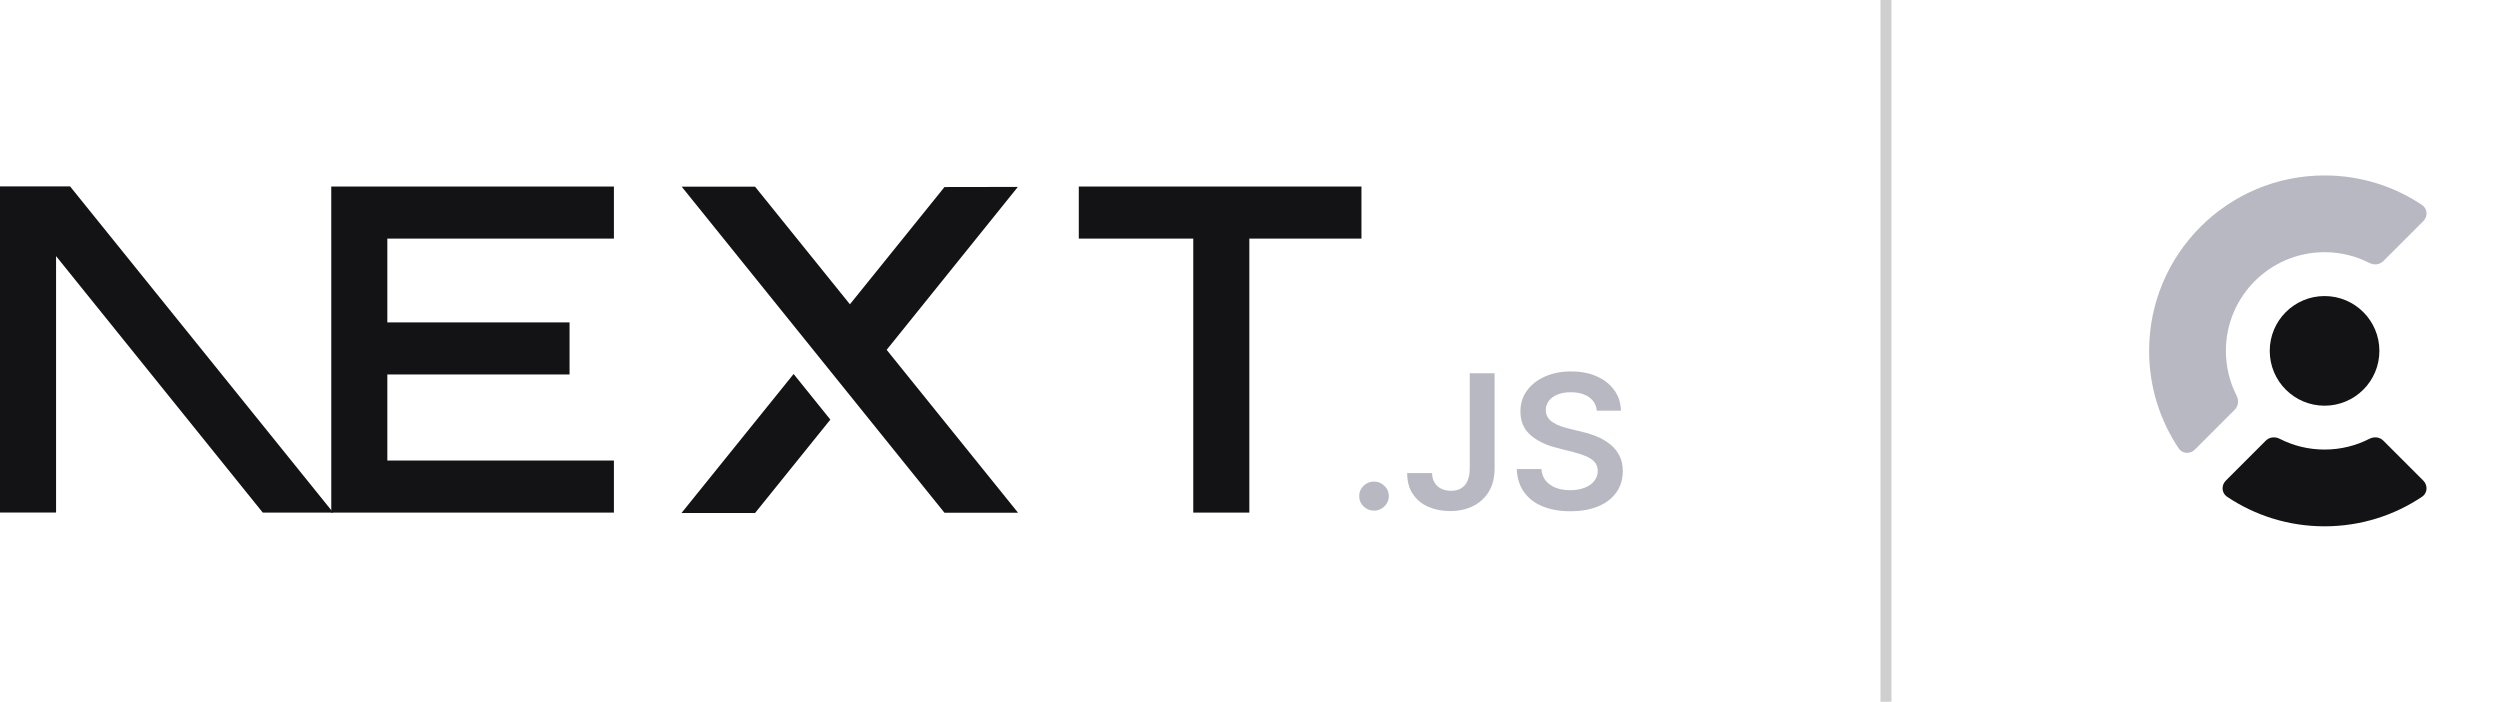
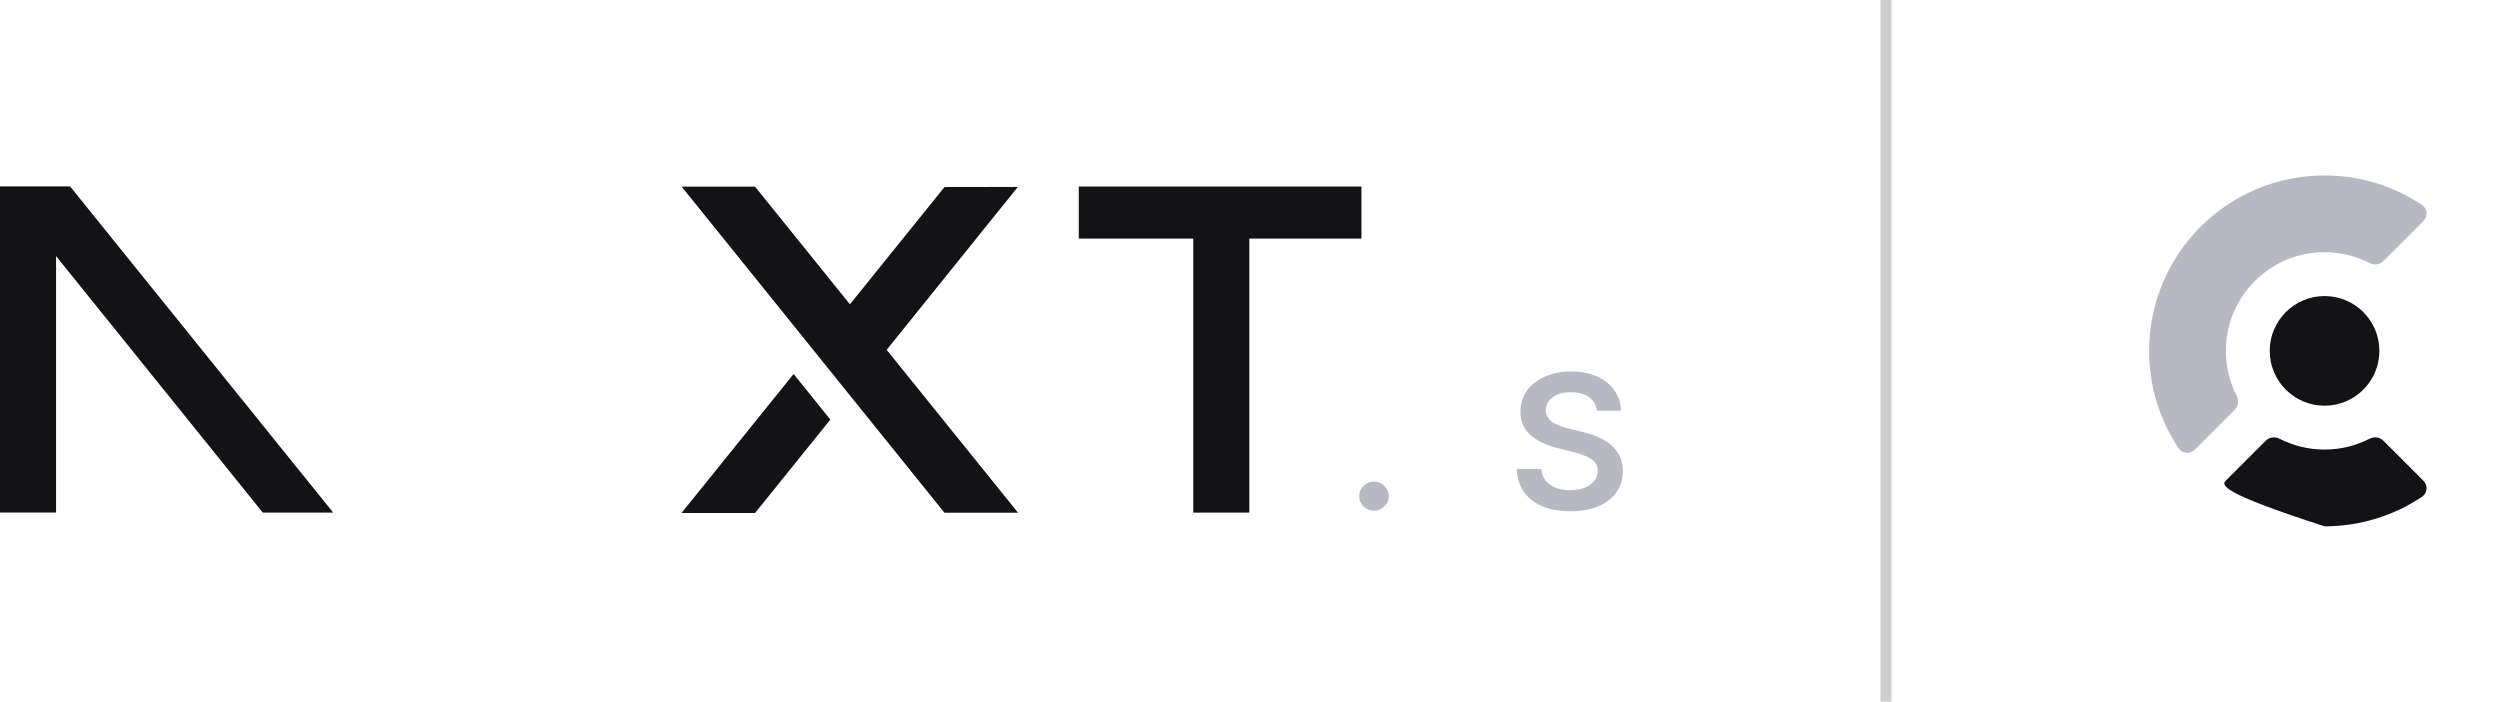
<svg xmlns="http://www.w3.org/2000/svg" width="228" height="64" viewBox="0 0 228 64" fill="none">
  <g clip-path="url(#clip0_16_15)">
    <path d="M98.386 17.012H124.165V21.762H113.939V46.752H108.825V21.762H98.386V17.012Z" fill="#131316" />
-     <path d="M55.989 17.012V21.762H35.325V29.404H51.943V34.154H35.325V42.002H55.989V46.752H30.212V21.762H30.21V17.012H55.989Z" fill="#131316" />
    <path d="M68.861 17.025H62.17L86.138 46.764H92.849L80.863 31.905L92.829 17.047L86.138 17.058L77.513 27.751L68.861 17.025Z" fill="#131316" />
    <path d="M75.728 38.268L72.377 34.109L62.151 46.787H68.861L75.728 38.268Z" fill="#131316" />
    <path fill-rule="evenodd" clip-rule="evenodd" d="M30.392 46.752L6.391 17H0V46.74H5.113V23.357L23.968 46.752H30.392Z" fill="#131316" />
    <path d="M125.314 46.571C124.94 46.571 124.621 46.441 124.355 46.182C124.088 45.923 123.956 45.609 123.959 45.238C123.956 44.877 124.088 44.566 124.355 44.307C124.621 44.048 124.94 43.919 125.314 43.919C125.675 43.919 125.99 44.048 126.256 44.307C126.527 44.566 126.662 44.877 126.665 45.238C126.662 45.483 126.599 45.708 126.475 45.909C126.347 46.114 126.184 46.274 125.979 46.39C125.778 46.509 125.557 46.571 125.314 46.571Z" fill="#B7B8C2" />
-     <path d="M134.041 34.042H136.307V42.757C136.304 43.558 136.13 44.243 135.791 44.819C135.448 45.395 134.973 45.834 134.364 46.144C133.757 46.451 133.047 46.608 132.24 46.608C131.502 46.608 130.84 46.475 130.251 46.216C129.662 45.957 129.195 45.569 128.852 45.057C128.505 44.546 128.335 43.909 128.335 43.145H130.605C130.608 43.479 130.684 43.769 130.83 44.011C130.975 44.253 131.176 44.437 131.433 44.566C131.692 44.696 131.991 44.761 132.326 44.761C132.69 44.761 133.002 44.686 133.255 44.532C133.508 44.382 133.702 44.157 133.837 43.858C133.969 43.561 134.038 43.193 134.041 42.757V34.042Z" fill="#B7B8C2" />
    <path d="M145.63 37.45C145.575 36.922 145.332 36.51 144.91 36.216C144.483 35.92 143.933 35.773 143.257 35.773C142.782 35.773 142.374 35.845 142.034 35.985C141.695 36.128 141.431 36.319 141.251 36.561C141.071 36.803 140.981 37.079 140.974 37.389C140.974 37.648 141.036 37.873 141.157 38.06C141.279 38.251 141.441 38.411 141.653 38.541C141.861 38.674 142.093 38.783 142.346 38.871C142.602 38.96 142.859 39.035 143.115 39.096L144.296 39.386C144.771 39.495 145.232 39.642 145.672 39.829C146.112 40.013 146.51 40.248 146.86 40.531C147.21 40.814 147.487 41.155 147.692 41.554C147.896 41.952 148 42.419 148 42.958C148 43.684 147.813 44.321 147.435 44.873C147.057 45.422 146.514 45.851 145.8 46.161C145.089 46.468 144.23 46.625 143.219 46.625C142.242 46.625 141.389 46.475 140.672 46.175C139.952 45.879 139.39 45.442 138.985 44.87C138.58 44.297 138.361 43.599 138.33 42.777H140.575C140.607 43.207 140.745 43.565 140.981 43.854C141.22 44.14 141.531 44.352 141.913 44.495C142.297 44.635 142.727 44.706 143.202 44.706C143.697 44.706 144.134 44.631 144.511 44.485C144.885 44.338 145.18 44.134 145.391 43.868C145.606 43.605 145.713 43.295 145.717 42.941C145.713 42.617 145.616 42.348 145.429 42.136C145.239 41.925 144.975 41.748 144.639 41.605C144.3 41.462 143.905 41.332 143.454 41.22L142.02 40.858C140.984 40.596 140.163 40.197 139.564 39.662C138.961 39.127 138.663 38.418 138.663 37.529C138.663 36.799 138.864 36.158 139.269 35.61C139.671 35.061 140.222 34.635 140.918 34.332C141.618 34.025 142.408 33.875 143.288 33.875C144.182 33.875 144.965 34.025 145.641 34.332C146.316 34.635 146.846 35.058 147.231 35.596C147.615 36.135 147.816 36.752 147.827 37.45H145.63Z" fill="#B7B8C2" />
  </g>
  <path opacity="0.2" d="M172 0V64" stroke="#131316" />
  <circle cx="212" cy="32" r="5" fill="#131316" />
  <path d="M220.893 18.697C221.393 19.032 221.435 19.736 221.01 20.162L217.356 23.815C217.026 24.146 216.513 24.198 216.098 23.985C214.869 23.355 213.476 23 212 23C207.029 23 203 27.029 203 32C203 33.476 203.355 34.869 203.985 36.098C204.198 36.513 204.146 37.026 203.815 37.356L200.161 41.01C199.736 41.435 199.032 41.393 198.697 40.893C196.994 38.35 196 35.291 196 32C196 23.163 203.163 16 212 16C215.291 16 218.35 16.994 220.893 18.697Z" fill="#B7B8C2" />
-   <path d="M221.01 43.838C221.435 44.264 221.393 44.968 220.893 45.303C218.35 47.006 215.291 48 212 48C208.709 48 205.65 47.006 203.107 45.303C202.607 44.968 202.565 44.264 202.99 43.838L206.644 40.184C206.974 39.854 207.486 39.802 207.902 40.015C209.131 40.645 210.524 41 212 41C213.476 41 214.869 40.645 216.098 40.015C216.514 39.802 217.026 39.854 217.356 40.184L221.01 43.838Z" fill="#131316" />
+   <path d="M221.01 43.838C221.435 44.264 221.393 44.968 220.893 45.303C218.35 47.006 215.291 48 212 48C202.607 44.968 202.565 44.264 202.99 43.838L206.644 40.184C206.974 39.854 207.486 39.802 207.902 40.015C209.131 40.645 210.524 41 212 41C213.476 41 214.869 40.645 216.098 40.015C216.514 39.802 217.026 39.854 217.356 40.184L221.01 43.838Z" fill="#131316" />
  <defs>
    <clipPath id="clip0_16_15">
      <rect width="148" height="30" fill="white" transform="translate(0 17)" />
    </clipPath>
  </defs>
</svg>